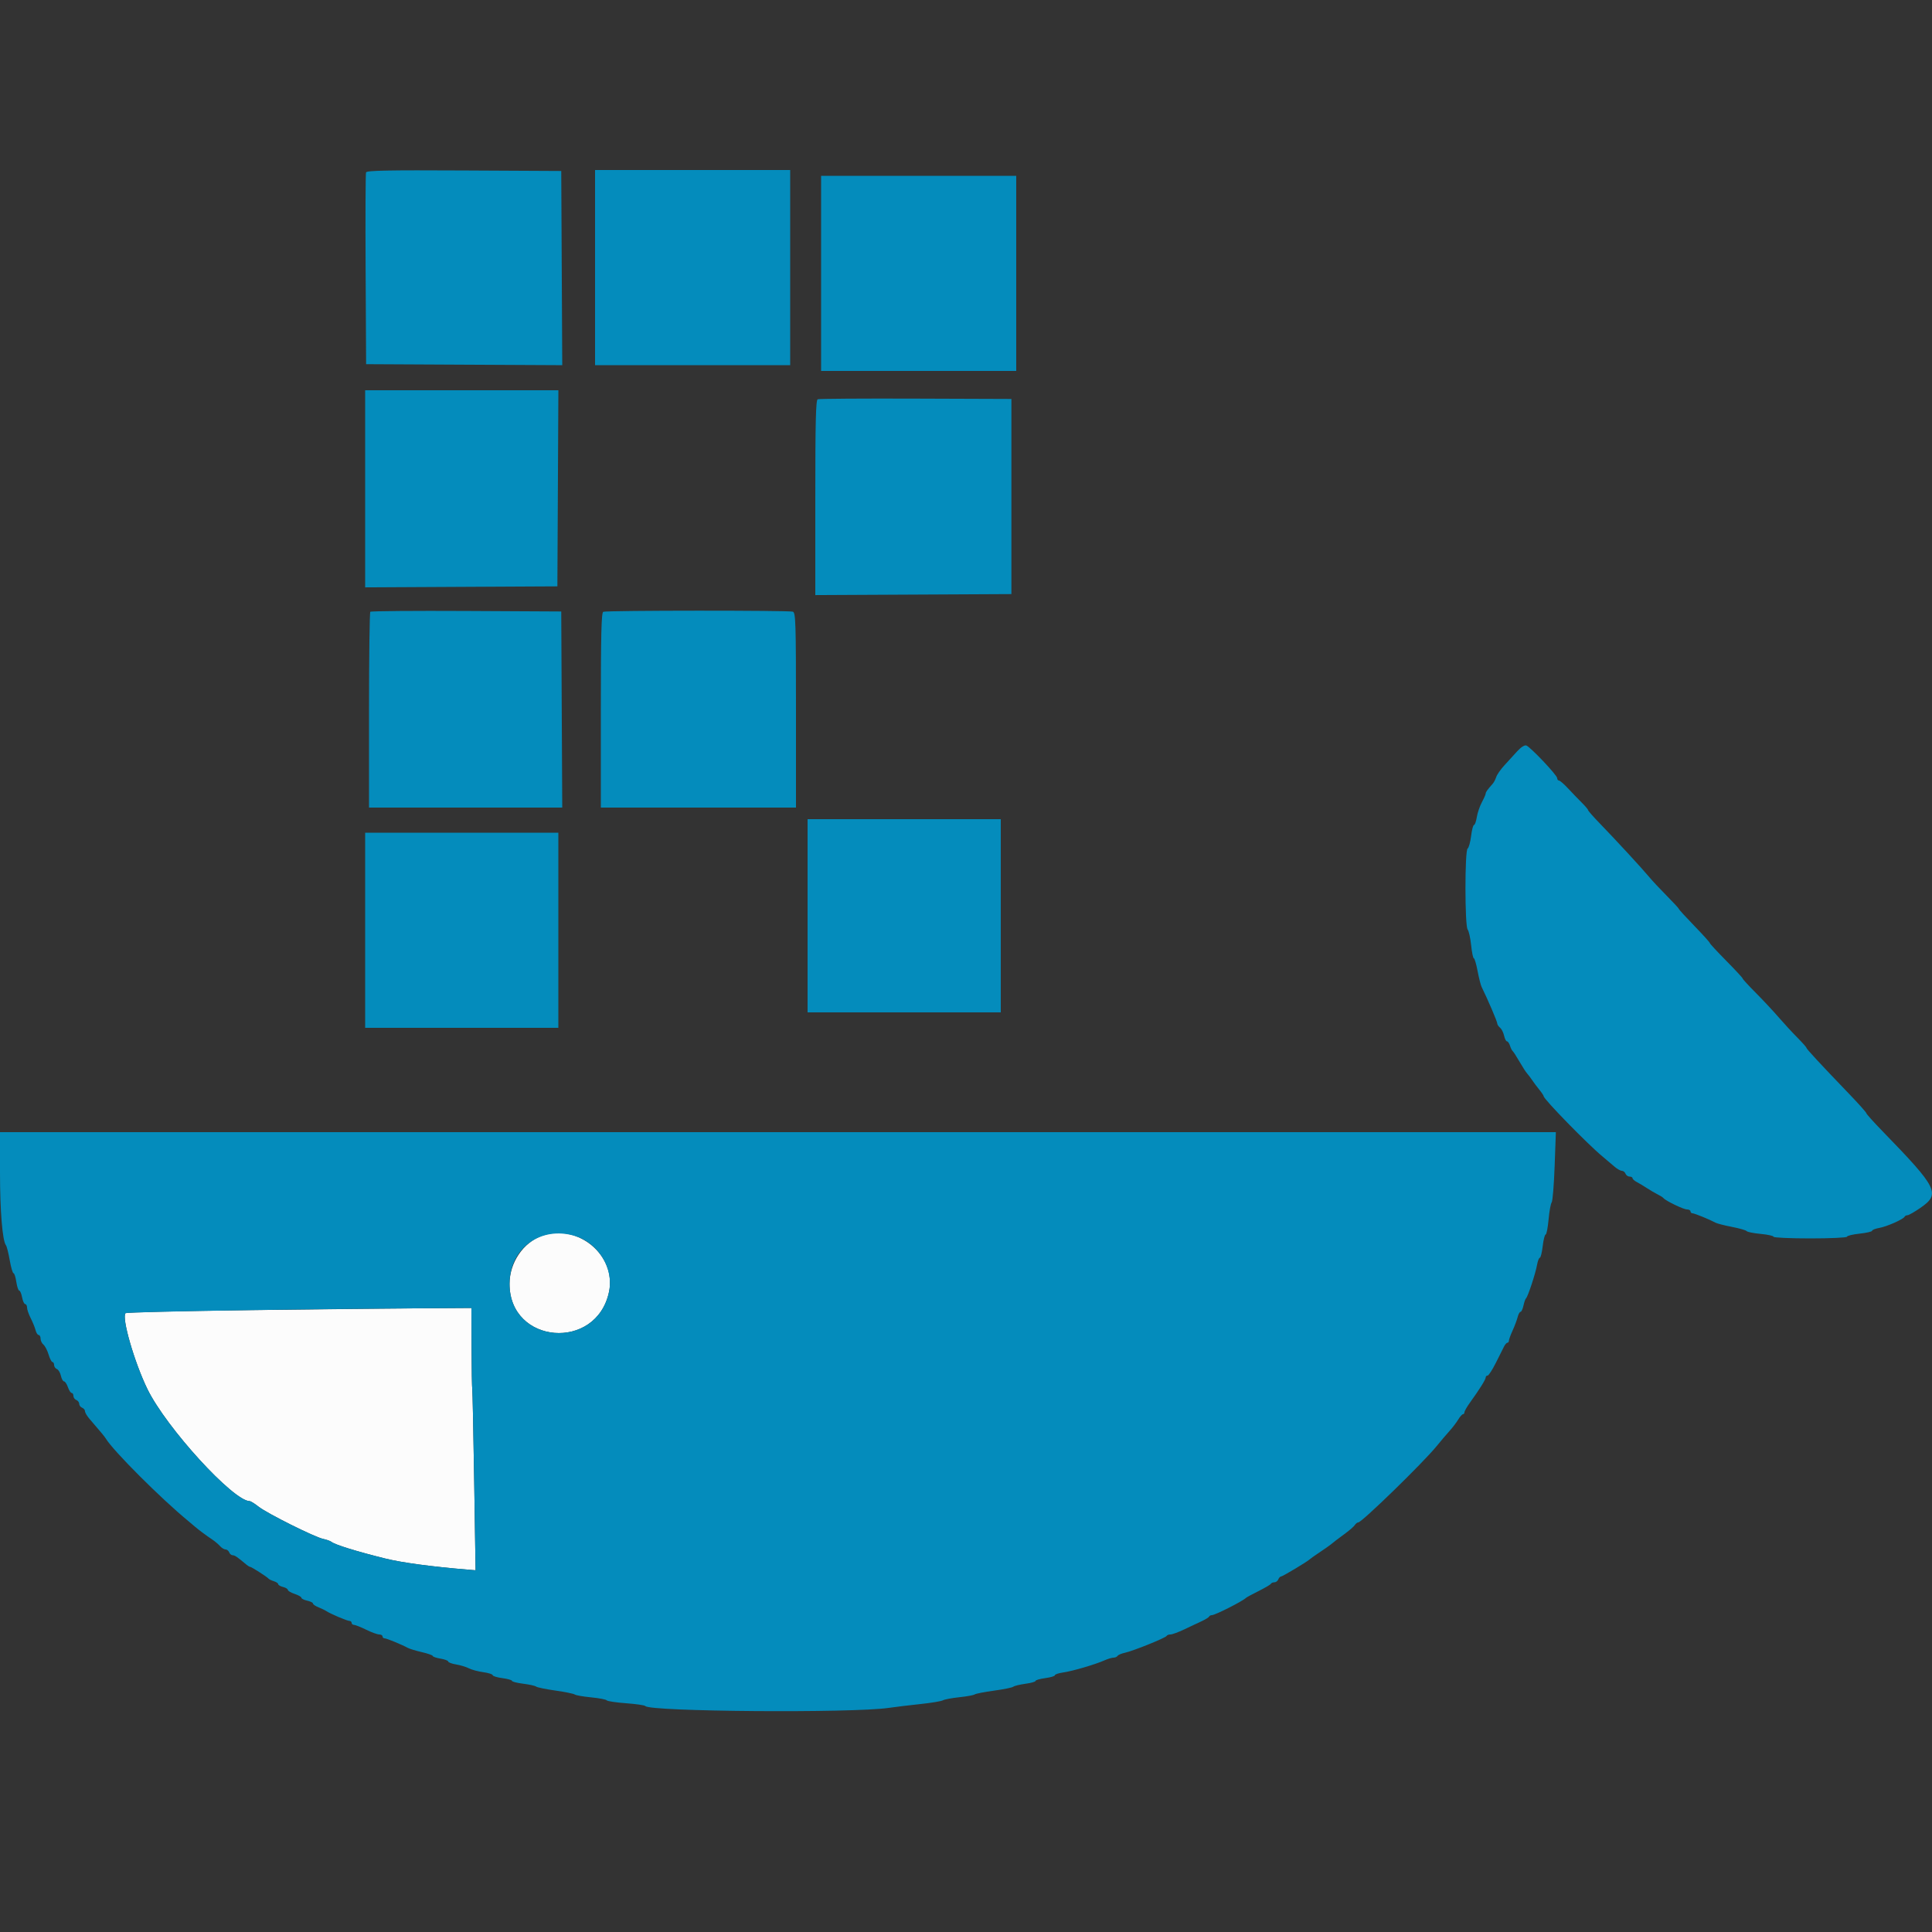
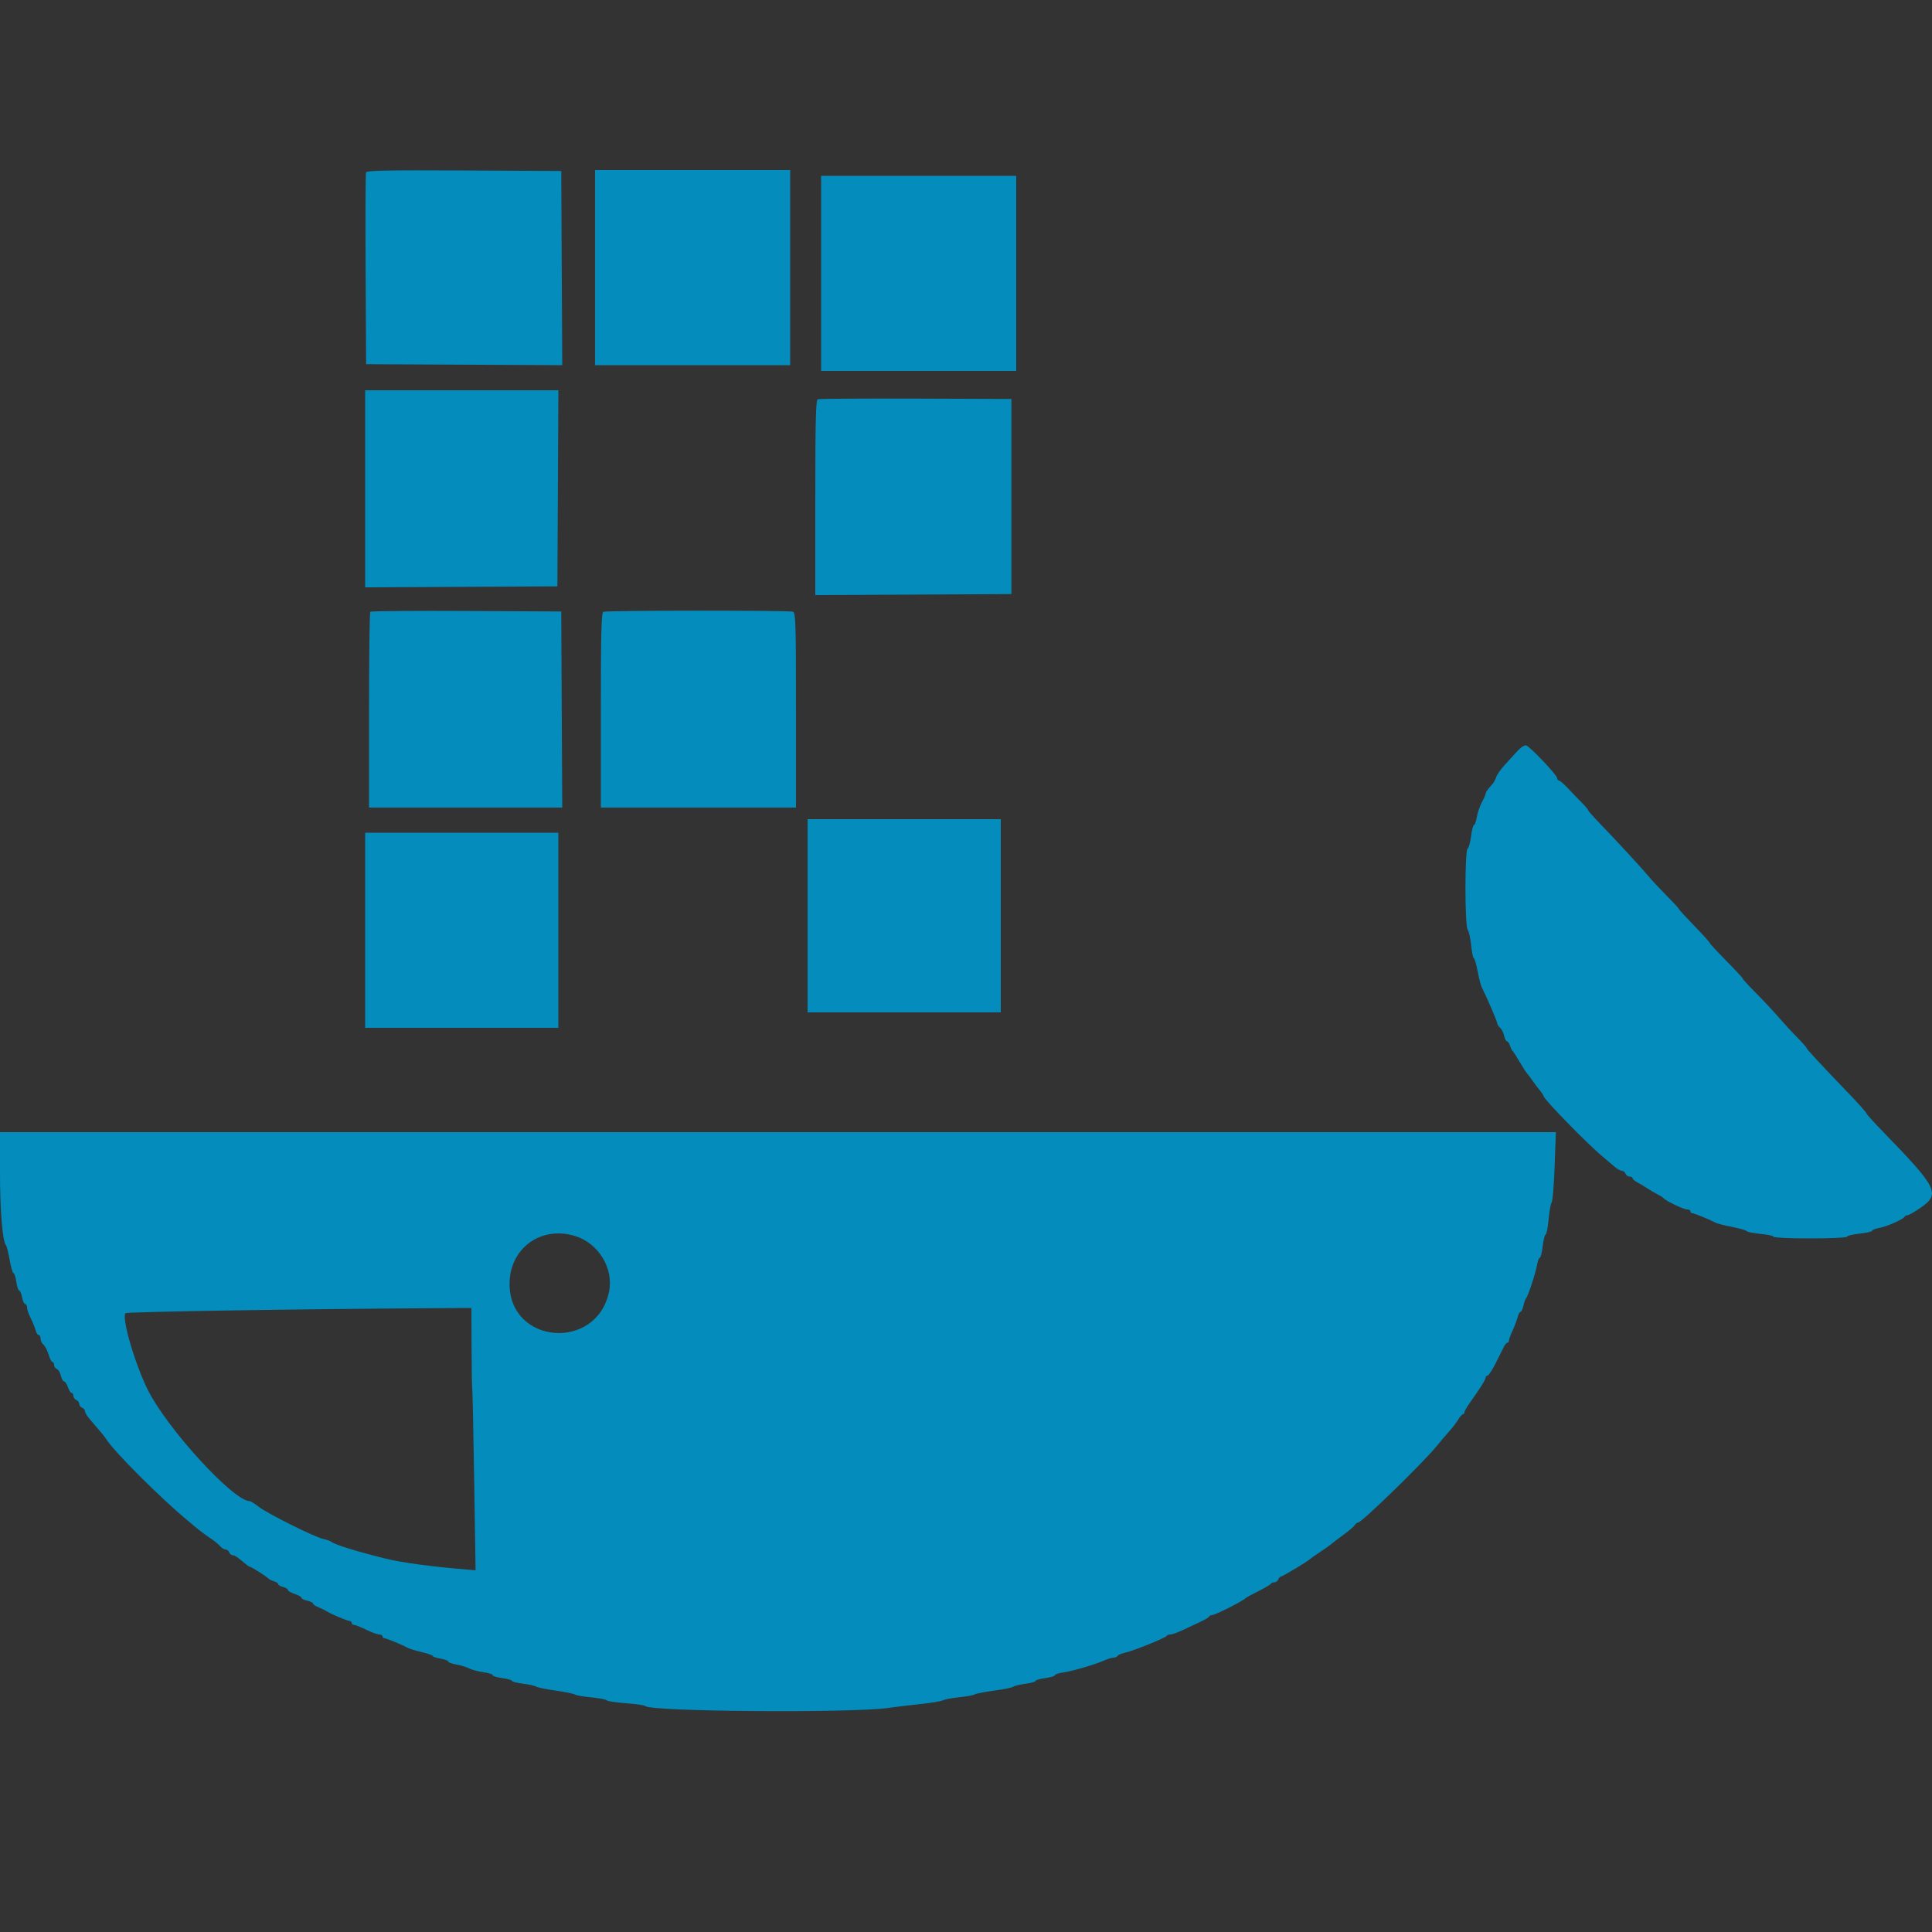
<svg xmlns="http://www.w3.org/2000/svg" id="svg" version="1.1" width="400" height="400" viewBox="0, 0, 400,400">
  <rect x="0" y="0" width="400" height="400" fill="#333333" stroke="none" />
  <g id="svgg">
-     <path id="path0" d="M112.200 255.866 C 108.331 257.252,105.513 261.418,105.497 265.775 C 105.453 278.335,123.502 279.805,126.093 267.453 C 127.669 259.939,119.605 253.214,112.200 255.866 M51.839 271.246 C 37.781 271.420,26.147 271.705,25.986 271.881 C 25.148 272.796,27.823 282.057,30.525 287.600 C 34.415 295.578,48.316 310.800,51.712 310.800 C 51.917 310.800,52.741 311.315,53.542 311.945 C 55.330 313.348,65.109 318.232,66.899 318.614 C 67.615 318.767,68.384 319.040,68.610 319.220 C 69.365 319.825,73.919 321.234,79.800 322.684 C 83.238 323.531,89.435 324.366,96.732 324.967 L 98.464 325.109 98.177 306.654 C 98.019 296.505,97.838 287.930,97.775 287.600 C 97.713 287.270,97.647 283.355,97.631 278.900 L 97.600 270.800 87.500 270.865 C 81.945 270.901,65.898 271.073,51.839 271.246 " stroke="none" fill="#fcfcfc" fill-rule="evenodd" />
    <path id="path1" d="M75.785 35.696 C 75.679 35.973,75.639 45.020,75.696 55.800 L 75.800 75.400 96.104 75.504 L 116.407 75.607 116.304 55.504 L 116.200 35.400 96.089 35.296 C 80.213 35.214,75.937 35.299,75.785 35.696 M123.200 55.400 L 123.200 75.600 143.400 75.600 L 163.600 75.600 163.600 55.400 L 163.600 35.200 143.400 35.200 L 123.200 35.200 123.200 55.400 M170.000 56.600 L 170.000 76.800 190.200 76.800 L 210.400 76.800 210.400 56.600 L 210.400 36.400 190.200 36.400 L 170.000 36.400 170.000 56.600 M75.600 101.204 L 75.600 121.607 95.500 121.504 L 115.400 121.400 115.504 101.100 L 115.607 80.800 95.604 80.800 L 75.600 80.800 75.600 101.204 M169.300 82.663 C 168.909 82.822,168.800 87.276,168.800 103.037 L 168.800 123.207 189.100 123.104 L 209.400 123.000 209.400 102.800 L 209.400 82.600 189.600 82.530 C 178.710 82.491,169.575 82.551,169.300 82.663 M76.670 126.663 C 76.522 126.812,76.400 135.993,76.400 147.067 L 76.400 167.200 96.404 167.200 L 116.407 167.200 116.304 146.900 L 116.200 126.600 96.570 126.496 C 85.774 126.439,76.819 126.514,76.670 126.663 M124.900 126.665 C 124.509 126.823,124.400 131.274,124.400 147.033 L 124.400 167.200 144.600 167.200 L 164.800 167.200 164.800 147.043 C 164.800 129.031,164.733 126.860,164.167 126.643 C 163.412 126.353,125.621 126.374,124.900 126.665 M314.099 155.567 C 313.384 156.355,312.181 157.675,311.426 158.500 C 310.671 159.325,309.928 160.396,309.774 160.881 C 309.620 161.366,309.293 161.990,309.047 162.267 C 307.928 163.531,307.600 163.989,307.600 164.289 C 307.600 164.467,307.243 165.278,306.807 166.091 C 306.371 166.905,305.898 168.297,305.756 169.185 C 305.614 170.073,305.354 170.800,305.178 170.800 C 305.002 170.800,304.730 171.835,304.575 173.100 C 304.419 174.365,304.096 175.525,303.858 175.678 C 303.255 176.064,303.260 191.702,303.863 192.453 C 304.105 192.754,304.429 194.215,304.583 195.700 C 304.737 197.185,304.988 198.400,305.141 198.400 C 305.293 198.400,305.641 199.576,305.913 201.012 C 306.186 202.449,306.560 203.934,306.745 204.312 C 308.086 207.049,310.000 211.529,310.000 211.929 C 310.000 212.134,310.258 212.517,310.574 212.779 C 310.890 213.041,311.264 213.783,311.406 214.428 C 311.548 215.072,311.817 215.600,312.005 215.600 C 312.193 215.600,312.472 216.005,312.627 216.500 C 312.781 216.995,313.027 217.490,313.173 217.600 C 313.319 217.710,313.958 218.700,314.593 219.800 C 315.228 220.900,315.939 222.003,316.174 222.251 C 316.408 222.499,316.870 223.109,317.200 223.607 C 317.530 224.104,318.205 225.007,318.700 225.613 C 319.195 226.220,319.600 226.827,319.600 226.963 C 319.600 227.561,328.730 236.916,331.738 239.400 C 332.538 240.060,333.653 241.005,334.216 241.500 C 334.780 241.995,335.483 242.400,335.778 242.400 C 336.073 242.400,336.418 242.670,336.545 243.000 C 336.671 243.330,337.051 243.600,337.387 243.600 C 337.724 243.600,338.000 243.751,338.000 243.936 C 338.000 244.120,338.405 244.482,338.900 244.740 C 339.395 244.998,340.340 245.565,341.000 246.000 C 341.660 246.435,342.650 247.015,343.200 247.288 C 343.750 247.560,344.290 247.904,344.400 248.051 C 344.806 248.593,348.543 250.400,349.260 250.400 C 349.667 250.400,350.000 250.580,350.000 250.800 C 350.000 251.020,350.190 251.200,350.422 251.200 C 350.826 251.200,353.949 252.476,355.200 253.153 C 355.530 253.331,357.060 253.721,358.600 254.019 C 360.140 254.318,361.503 254.709,361.629 254.889 C 361.755 255.069,363.060 255.329,364.529 255.466 C 365.998 255.603,367.200 255.870,367.200 256.058 C 367.200 256.246,370.620 256.400,374.800 256.400 C 378.980 256.400,382.400 256.241,382.400 256.047 C 382.400 255.852,383.570 255.568,385.000 255.415 C 386.430 255.262,387.600 254.991,387.600 254.813 C 387.600 254.635,388.275 254.370,389.100 254.225 C 390.661 253.951,394.101 252.422,394.333 251.900 C 394.407 251.735,394.677 251.600,394.933 251.599 C 395.190 251.599,396.390 250.913,397.600 250.075 C 401.802 247.166,401.237 246.026,389.700 234.148 C 387.885 232.279,386.400 230.623,386.400 230.468 C 386.400 230.312,384.825 228.546,382.900 226.541 C 376.813 220.204,374.000 217.168,374.000 216.937 C 374.000 216.814,373.145 215.852,372.100 214.798 C 371.055 213.745,369.300 211.840,368.200 210.566 C 367.100 209.292,364.985 207.029,363.500 205.538 C 362.015 204.047,360.800 202.722,360.800 202.593 C 360.800 202.464,359.270 200.811,357.400 198.920 C 355.530 197.028,354.000 195.373,353.999 195.241 C 353.999 195.108,352.559 193.514,350.799 191.697 C 349.040 189.880,347.600 188.305,347.600 188.196 C 347.600 188.087,346.475 186.865,345.100 185.481 C 343.725 184.097,342.084 182.342,341.454 181.582 C 340.006 179.836,334.572 173.939,331.300 170.564 C 329.925 169.146,328.800 167.872,328.800 167.733 C 328.800 167.594,328.215 166.900,327.500 166.190 C 326.785 165.480,325.510 164.157,324.666 163.249 C 323.823 162.342,322.968 161.600,322.766 161.600 C 322.565 161.600,322.399 161.375,322.397 161.100 C 322.394 160.495,316.847 154.635,316.000 154.342 C 315.642 154.218,314.874 154.713,314.099 155.567 M167.200 189.600 L 167.200 209.600 187.200 209.600 L 207.200 209.600 207.200 189.600 L 207.200 169.600 187.200 169.600 L 167.200 169.600 167.200 189.600 M75.600 192.600 L 75.600 212.800 95.600 212.800 L 115.600 212.800 115.600 192.600 L 115.600 172.400 95.600 172.400 L 75.600 172.400 75.600 192.600 M0.000 242.784 C 0.000 250.685,0.506 256.892,1.225 257.807 C 1.400 258.032,1.755 259.427,2.013 260.907 C 2.271 262.388,2.623 263.600,2.796 263.600 C 2.968 263.600,3.231 264.410,3.379 265.400 C 3.528 266.390,3.798 267.200,3.980 267.200 C 4.162 267.200,4.429 267.830,4.574 268.600 C 4.718 269.370,5.008 270.000,5.218 270.000 C 5.428 270.000,5.600 270.322,5.600 270.715 C 5.600 271.109,5.940 272.098,6.356 272.914 C 6.772 273.730,7.226 274.849,7.364 275.399 C 7.502 275.950,7.792 276.400,8.008 276.400 C 8.223 276.400,8.400 276.738,8.400 277.151 C 8.400 277.564,8.669 278.125,8.998 278.398 C 9.327 278.672,9.806 279.594,10.061 280.447 C 10.317 281.301,10.678 282.000,10.863 282.000 C 11.048 282.000,11.200 282.276,11.200 282.613 C 11.200 282.949,11.459 283.324,11.776 283.446 C 12.092 283.567,12.466 284.192,12.607 284.833 C 12.748 285.475,13.039 286.000,13.253 286.000 C 13.467 286.000,13.830 286.540,14.060 287.200 C 14.290 287.860,14.641 288.400,14.839 288.400 C 15.038 288.400,15.200 288.676,15.200 289.013 C 15.200 289.349,15.470 289.729,15.800 289.855 C 16.130 289.982,16.400 290.342,16.400 290.655 C 16.400 290.969,16.670 291.329,17.000 291.455 C 17.330 291.582,17.600 291.910,17.600 292.184 C 17.600 292.459,18.005 293.153,18.500 293.727 C 20.885 296.492,21.667 297.437,21.922 297.860 C 23.444 300.382,33.347 310.284,38.957 314.893 C 39.421 315.274,40.059 315.814,40.376 316.093 C 41.059 316.693,42.766 317.960,44.025 318.800 C 44.520 319.130,45.207 319.715,45.551 320.100 C 45.896 320.485,46.413 320.800,46.701 320.800 C 46.989 320.800,47.329 321.070,47.455 321.400 C 47.582 321.730,47.909 322.000,48.182 322.000 C 48.618 322.000,49.167 322.377,51.083 323.993 C 51.349 324.217,51.668 324.400,51.792 324.400 C 52.062 324.400,55.315 326.486,55.600 326.842 C 55.710 326.980,56.205 327.219,56.700 327.373 C 57.195 327.528,57.600 327.802,57.600 327.984 C 57.600 328.165,58.050 328.426,58.600 328.564 C 59.150 328.702,59.600 328.978,59.600 329.177 C 59.600 329.375,60.230 329.746,61.000 330.000 C 61.770 330.254,62.400 330.614,62.400 330.799 C 62.400 330.985,62.940 331.255,63.600 331.400 C 64.260 331.545,64.800 331.812,64.800 331.993 C 64.800 332.174,65.295 332.517,65.900 332.755 C 66.505 332.993,67.270 333.365,67.600 333.581 C 68.490 334.162,71.892 335.600,72.378 335.600 C 72.610 335.600,72.800 335.780,72.800 336.000 C 72.800 336.220,73.025 336.406,73.300 336.413 C 73.575 336.419,74.700 336.868,75.800 337.409 C 76.900 337.950,78.115 338.394,78.500 338.396 C 78.885 338.398,79.200 338.580,79.200 338.800 C 79.200 339.020,79.390 339.200,79.622 339.200 C 80.039 339.200,83.204 340.500,84.439 341.179 C 84.790 341.373,86.095 341.767,87.339 342.056 C 88.583 342.345,89.600 342.705,89.600 342.856 C 89.600 343.006,90.320 343.251,91.200 343.400 C 92.080 343.549,92.800 343.819,92.800 344.000 C 92.800 344.181,93.535 344.454,94.433 344.606 C 95.331 344.757,96.524 345.119,97.085 345.410 C 97.646 345.701,98.981 346.060,100.052 346.207 C 101.124 346.355,102.000 346.632,102.000 346.824 C 102.000 347.016,102.900 347.292,104.000 347.438 C 105.100 347.584,106.000 347.839,106.000 348.005 C 106.000 348.172,107.035 348.436,108.300 348.592 C 109.565 348.749,110.780 349.018,111.000 349.191 C 111.220 349.363,113.020 349.734,115.000 350.014 C 116.980 350.295,118.780 350.661,119.000 350.828 C 119.220 350.995,120.750 351.263,122.400 351.422 C 124.050 351.582,125.495 351.858,125.611 352.035 C 125.726 352.213,127.526 352.484,129.611 352.638 C 131.695 352.792,133.490 353.052,133.600 353.215 C 134.386 354.382,176.392 354.703,184.000 353.600 C 185.430 353.392,188.400 353.033,190.600 352.801 C 192.800 352.569,194.884 352.222,195.232 352.029 C 195.579 351.836,197.109 351.549,198.632 351.391 C 200.154 351.232,201.580 350.971,201.800 350.811 C 202.020 350.650,203.817 350.299,205.793 350.031 C 207.769 349.763,209.569 349.397,209.793 349.217 C 210.017 349.037,211.145 348.763,212.300 348.607 C 213.455 348.452,214.400 348.185,214.400 348.014 C 214.400 347.843,215.300 347.584,216.400 347.438 C 217.500 347.292,218.400 347.023,218.400 346.841 C 218.400 346.658,219.165 346.401,220.100 346.270 C 222.017 346.002,226.756 344.613,228.660 343.763 C 229.354 343.453,230.198 343.200,230.537 343.200 C 230.876 343.200,231.255 343.034,231.381 342.831 C 231.506 342.628,232.192 342.337,232.905 342.185 C 234.594 341.824,241.361 339.093,241.533 338.702 C 241.607 338.536,241.964 338.400,242.328 338.400 C 242.691 338.400,243.981 337.926,245.194 337.346 C 246.407 336.766,248.030 336.001,248.800 335.646 C 249.570 335.291,250.260 334.865,250.333 334.700 C 250.407 334.535,250.659 334.400,250.895 334.400 C 251.582 334.400,257.294 331.506,258.000 330.800 C 258.110 330.690,259.280 330.060,260.600 329.400 C 261.920 328.740,263.060 328.065,263.133 327.900 C 263.207 327.735,263.527 327.600,263.846 327.600 C 264.164 327.600,264.529 327.330,264.655 327.000 C 264.782 326.670,265.036 326.400,265.220 326.400 C 265.540 326.400,270.787 323.251,271.200 322.811 C 271.310 322.694,272.210 322.058,273.200 321.399 C 274.190 320.739,275.219 320.020,275.486 319.800 C 276.266 319.158,276.899 318.675,278.600 317.422 C 279.480 316.774,280.344 316.009,280.520 315.722 C 280.696 315.435,281.008 315.200,281.214 315.200 C 281.946 315.200,294.610 302.878,297.407 299.444 C 298.283 298.368,299.506 296.928,300.125 296.244 C 300.744 295.560,301.548 294.505,301.911 293.900 C 302.275 293.295,302.714 292.800,302.886 292.800 C 303.059 292.800,303.200 292.612,303.200 292.383 C 303.200 292.154,303.748 291.209,304.418 290.283 C 306.315 287.660,307.600 285.601,307.600 285.182 C 307.600 284.972,307.775 284.800,307.988 284.800 C 308.201 284.800,308.966 283.624,309.688 282.187 C 310.410 280.750,311.178 279.220,311.395 278.787 C 311.612 278.354,311.927 278.000,312.095 278.000 C 312.263 278.000,312.400 277.810,312.400 277.578 C 312.400 277.346,312.747 276.395,313.171 275.464 C 313.595 274.534,314.064 273.283,314.214 272.686 C 314.364 272.089,314.633 271.600,314.812 271.600 C 314.990 271.600,315.263 271.015,315.418 270.300 C 315.574 269.585,315.813 268.910,315.950 268.800 C 316.316 268.507,317.918 263.647,318.225 261.900 C 318.370 261.075,318.631 260.400,318.805 260.400 C 318.979 260.400,319.247 259.320,319.400 258.000 C 319.553 256.680,319.826 255.600,320.005 255.600 C 320.185 255.600,320.459 254.205,320.614 252.500 C 320.769 250.795,321.058 249.197,321.256 248.949 C 321.454 248.701,321.731 245.326,321.871 241.449 L 322.126 234.400 161.063 234.400 L 0.000 234.400 0.000 242.784 M119.062 255.900 C 123.909 257.380,127.104 262.630,126.093 267.453 C 123.502 279.805,105.453 278.335,105.497 265.775 C 105.523 258.441,111.982 253.739,119.062 255.900 M97.631 278.900 C 97.647 283.355,97.713 287.270,97.775 287.600 C 97.838 287.930,98.019 296.505,98.177 306.654 L 98.464 325.109 96.732 324.967 C 89.435 324.366,83.238 323.531,79.800 322.684 C 73.919 321.234,69.365 319.825,68.610 319.220 C 68.384 319.040,67.615 318.767,66.899 318.614 C 65.109 318.232,55.330 313.348,53.542 311.945 C 52.741 311.315,51.917 310.800,51.712 310.800 C 48.316 310.800,34.415 295.578,30.525 287.600 C 27.823 282.057,25.148 272.796,25.986 271.881 C 26.245 271.598,59.721 271.045,87.500 270.865 L 97.600 270.800 97.631 278.900 " stroke="none" fill="#048cbc" fill-rule="evenodd" />
  </g>
</svg>